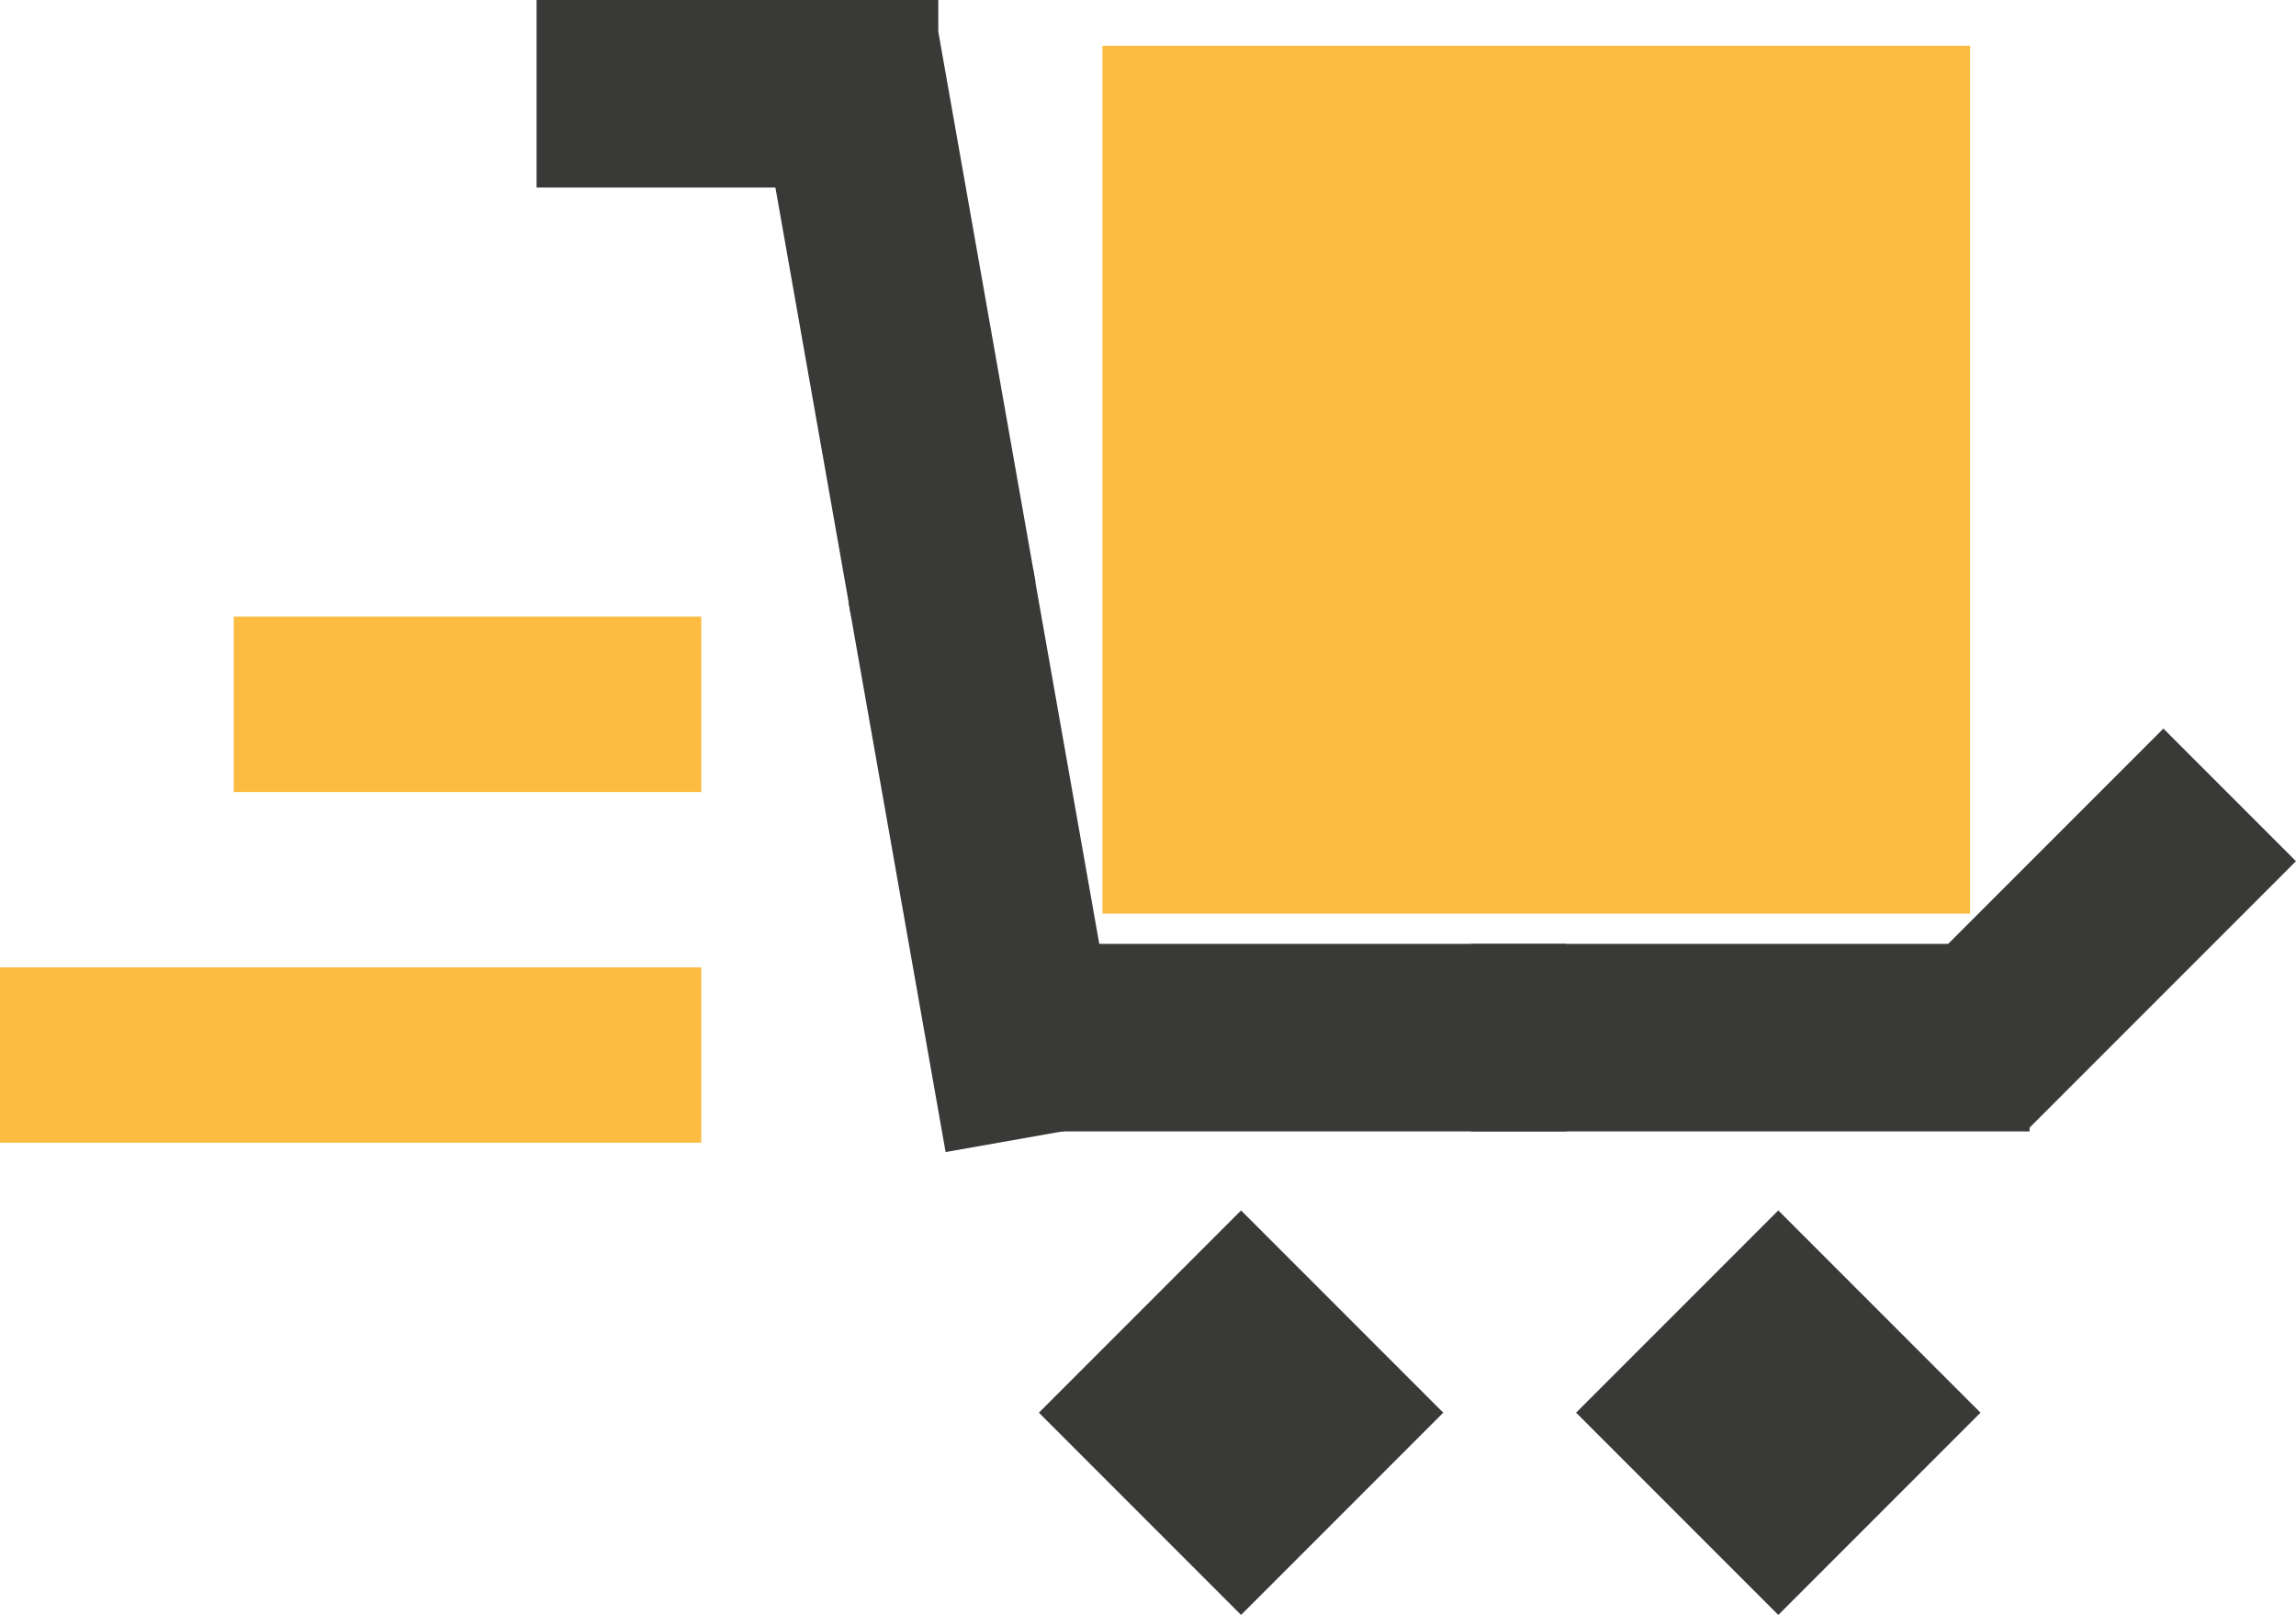
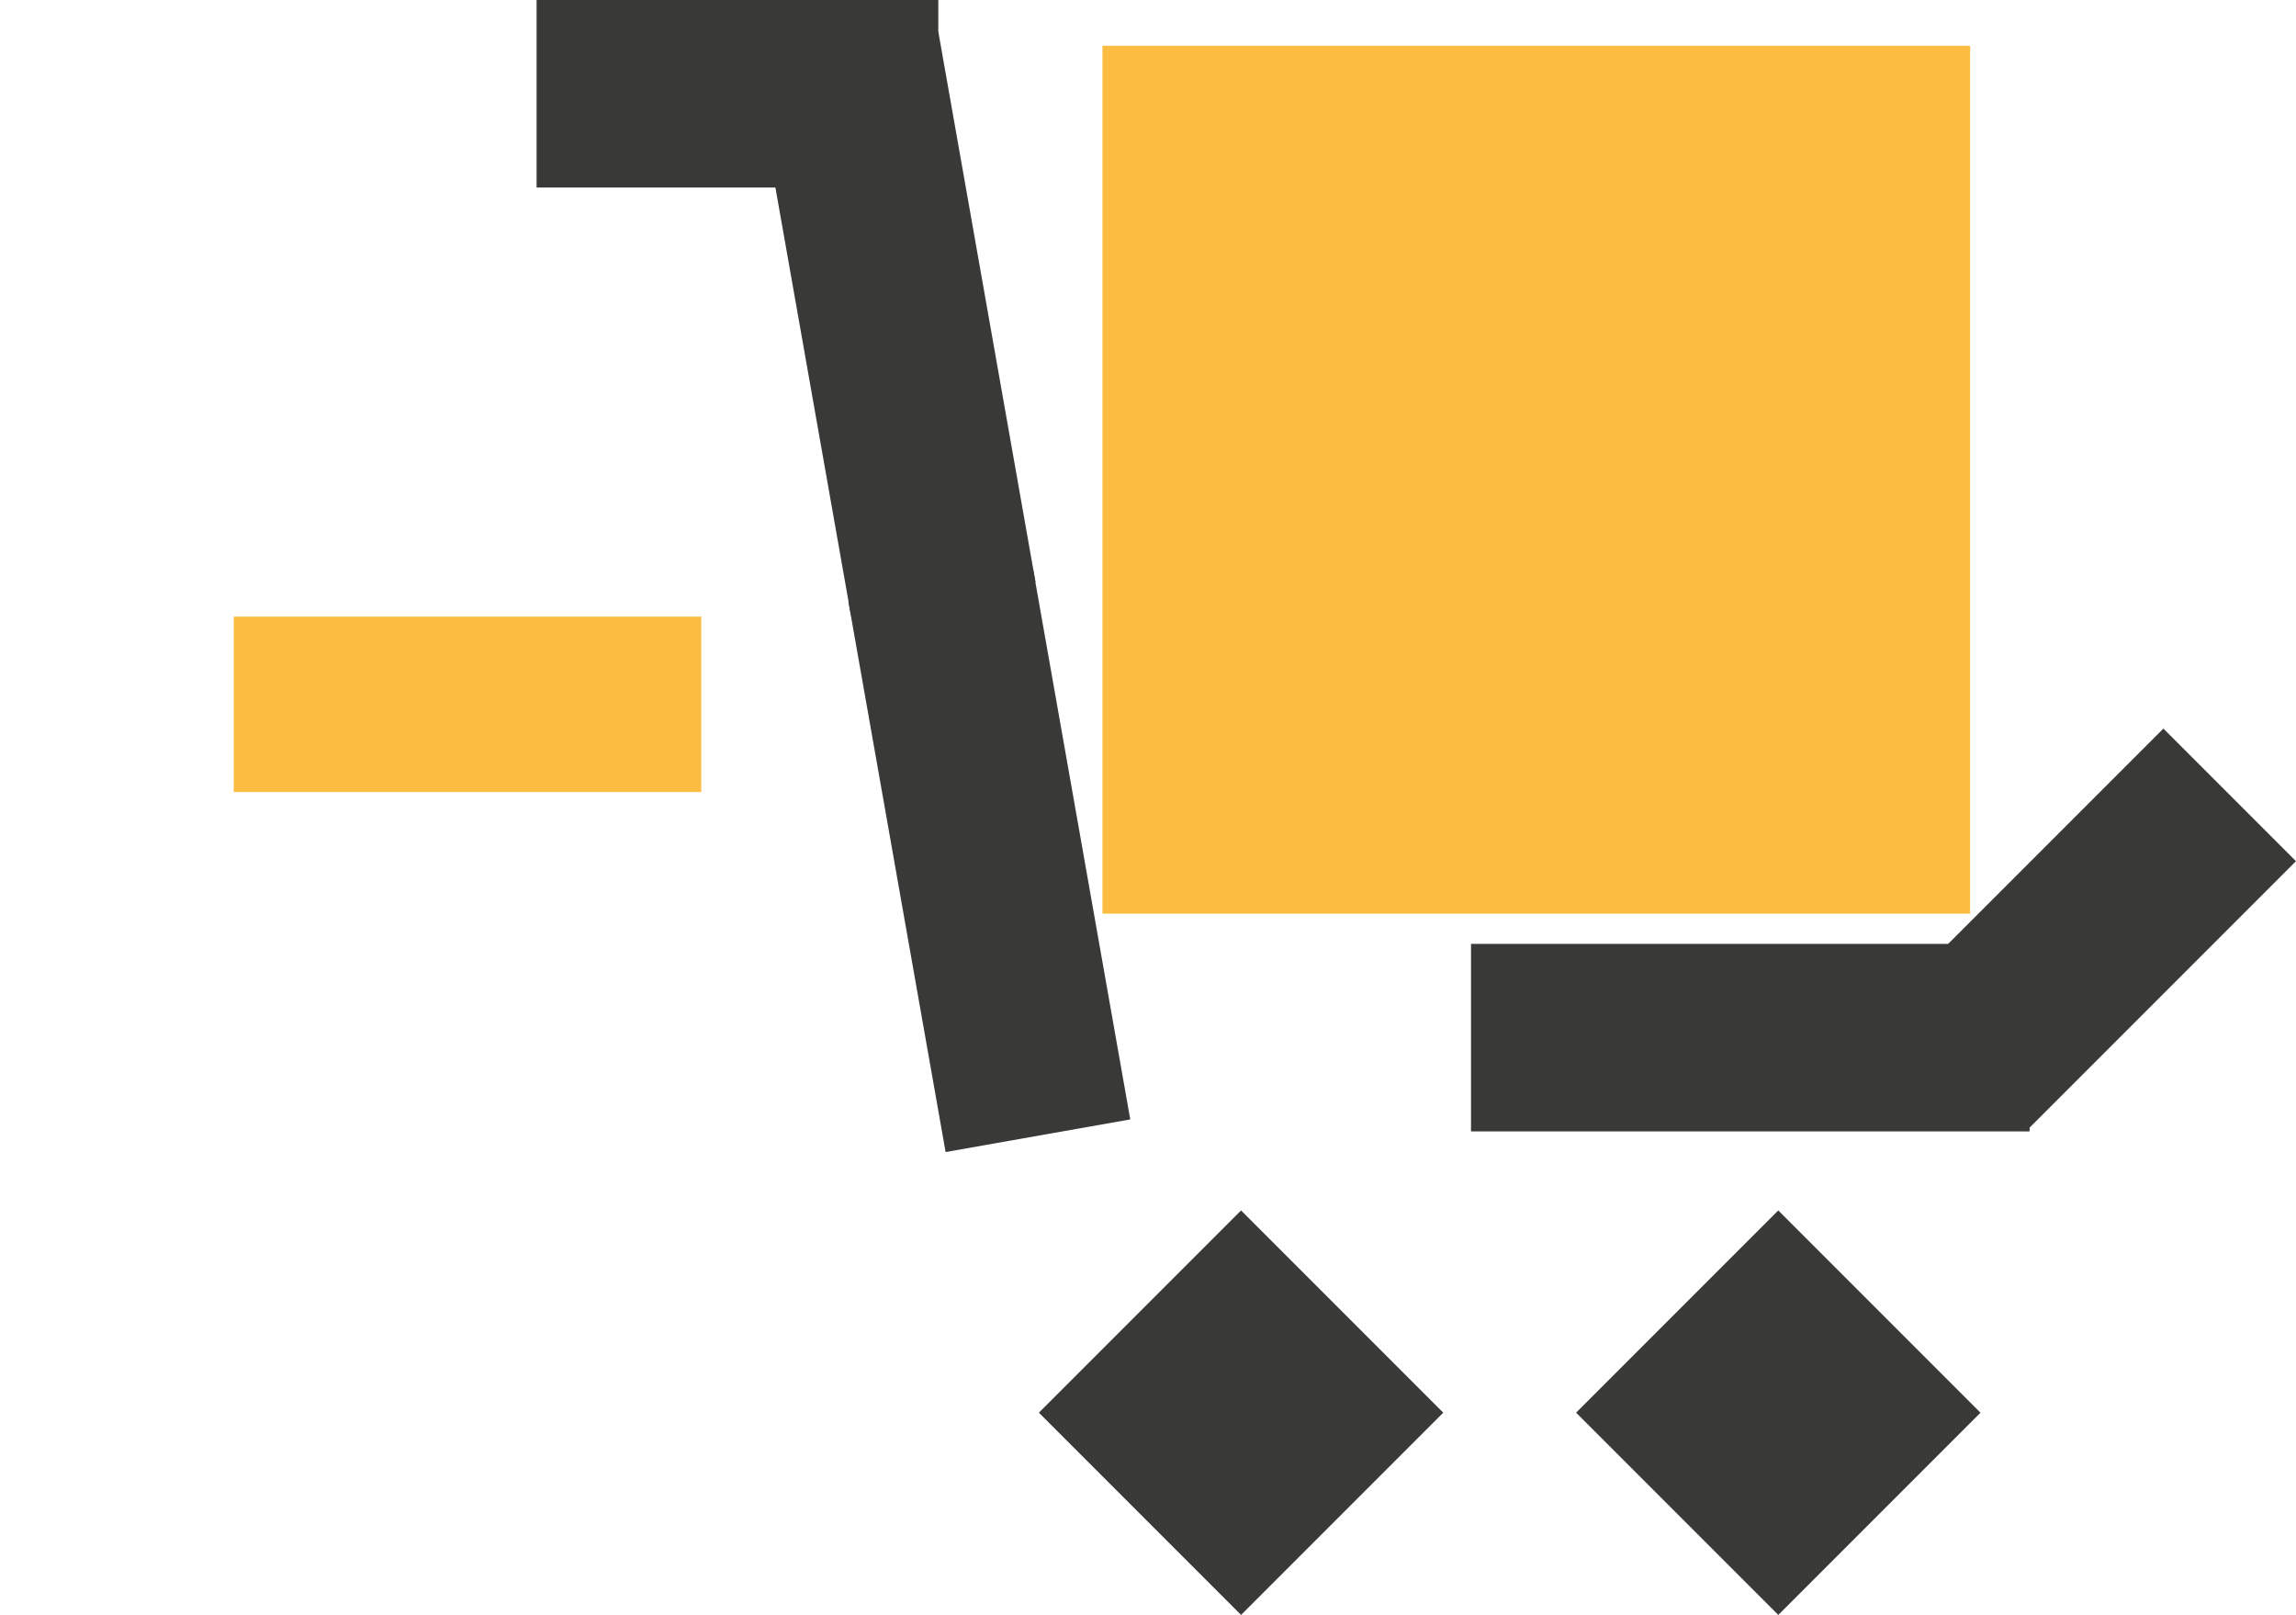
<svg xmlns="http://www.w3.org/2000/svg" width="39.289" height="27.627" viewBox="0 0 39.289 27.627">
  <defs>
    <style>.a{fill:#393938;}.b{fill:#fbbc41;}</style>
  </defs>
  <g transform="translate(-726 -318.451)">
    <g transform="translate(735.182 318.451)">
      <rect class="a" width="3.208" height="9.558" transform="translate(25.548 16.147) rotate(90)" />
-       <rect class="a" width="3.208" height="9.558" transform="translate(17.616 16.147) rotate(90)" />
      <rect class="a" width="3.208" height="9.559" transform="matrix(-0.985, 0.174, -0.174, -0.985, 10.159, 19.15)" />
      <rect class="a" width="3.208" height="9.559" transform="matrix(-0.985, 0.174, -0.174, -0.985, 8.538, 9.96)" />
      <rect class="a" width="3.208" height="6.874" transform="translate(6.874 0) rotate(90)" />
      <rect class="a" width="3.208" height="6.538" transform="translate(27.838 12.464) rotate(45)" />
      <rect class="a" width="4.893" height="4.893" transform="translate(24.708 24.167) rotate(135)" />
      <rect class="a" width="4.893" height="4.893" transform="translate(15.515 24.167) rotate(135)" />
      <rect class="b" width="14.847" height="14.847" transform="translate(24.53 0.783) rotate(90)" />
    </g>
-     <rect class="b" width="12" height="3" transform="translate(726 335)" />
    <rect class="b" width="8" height="3" transform="translate(730 329)" />
  </g>
</svg>